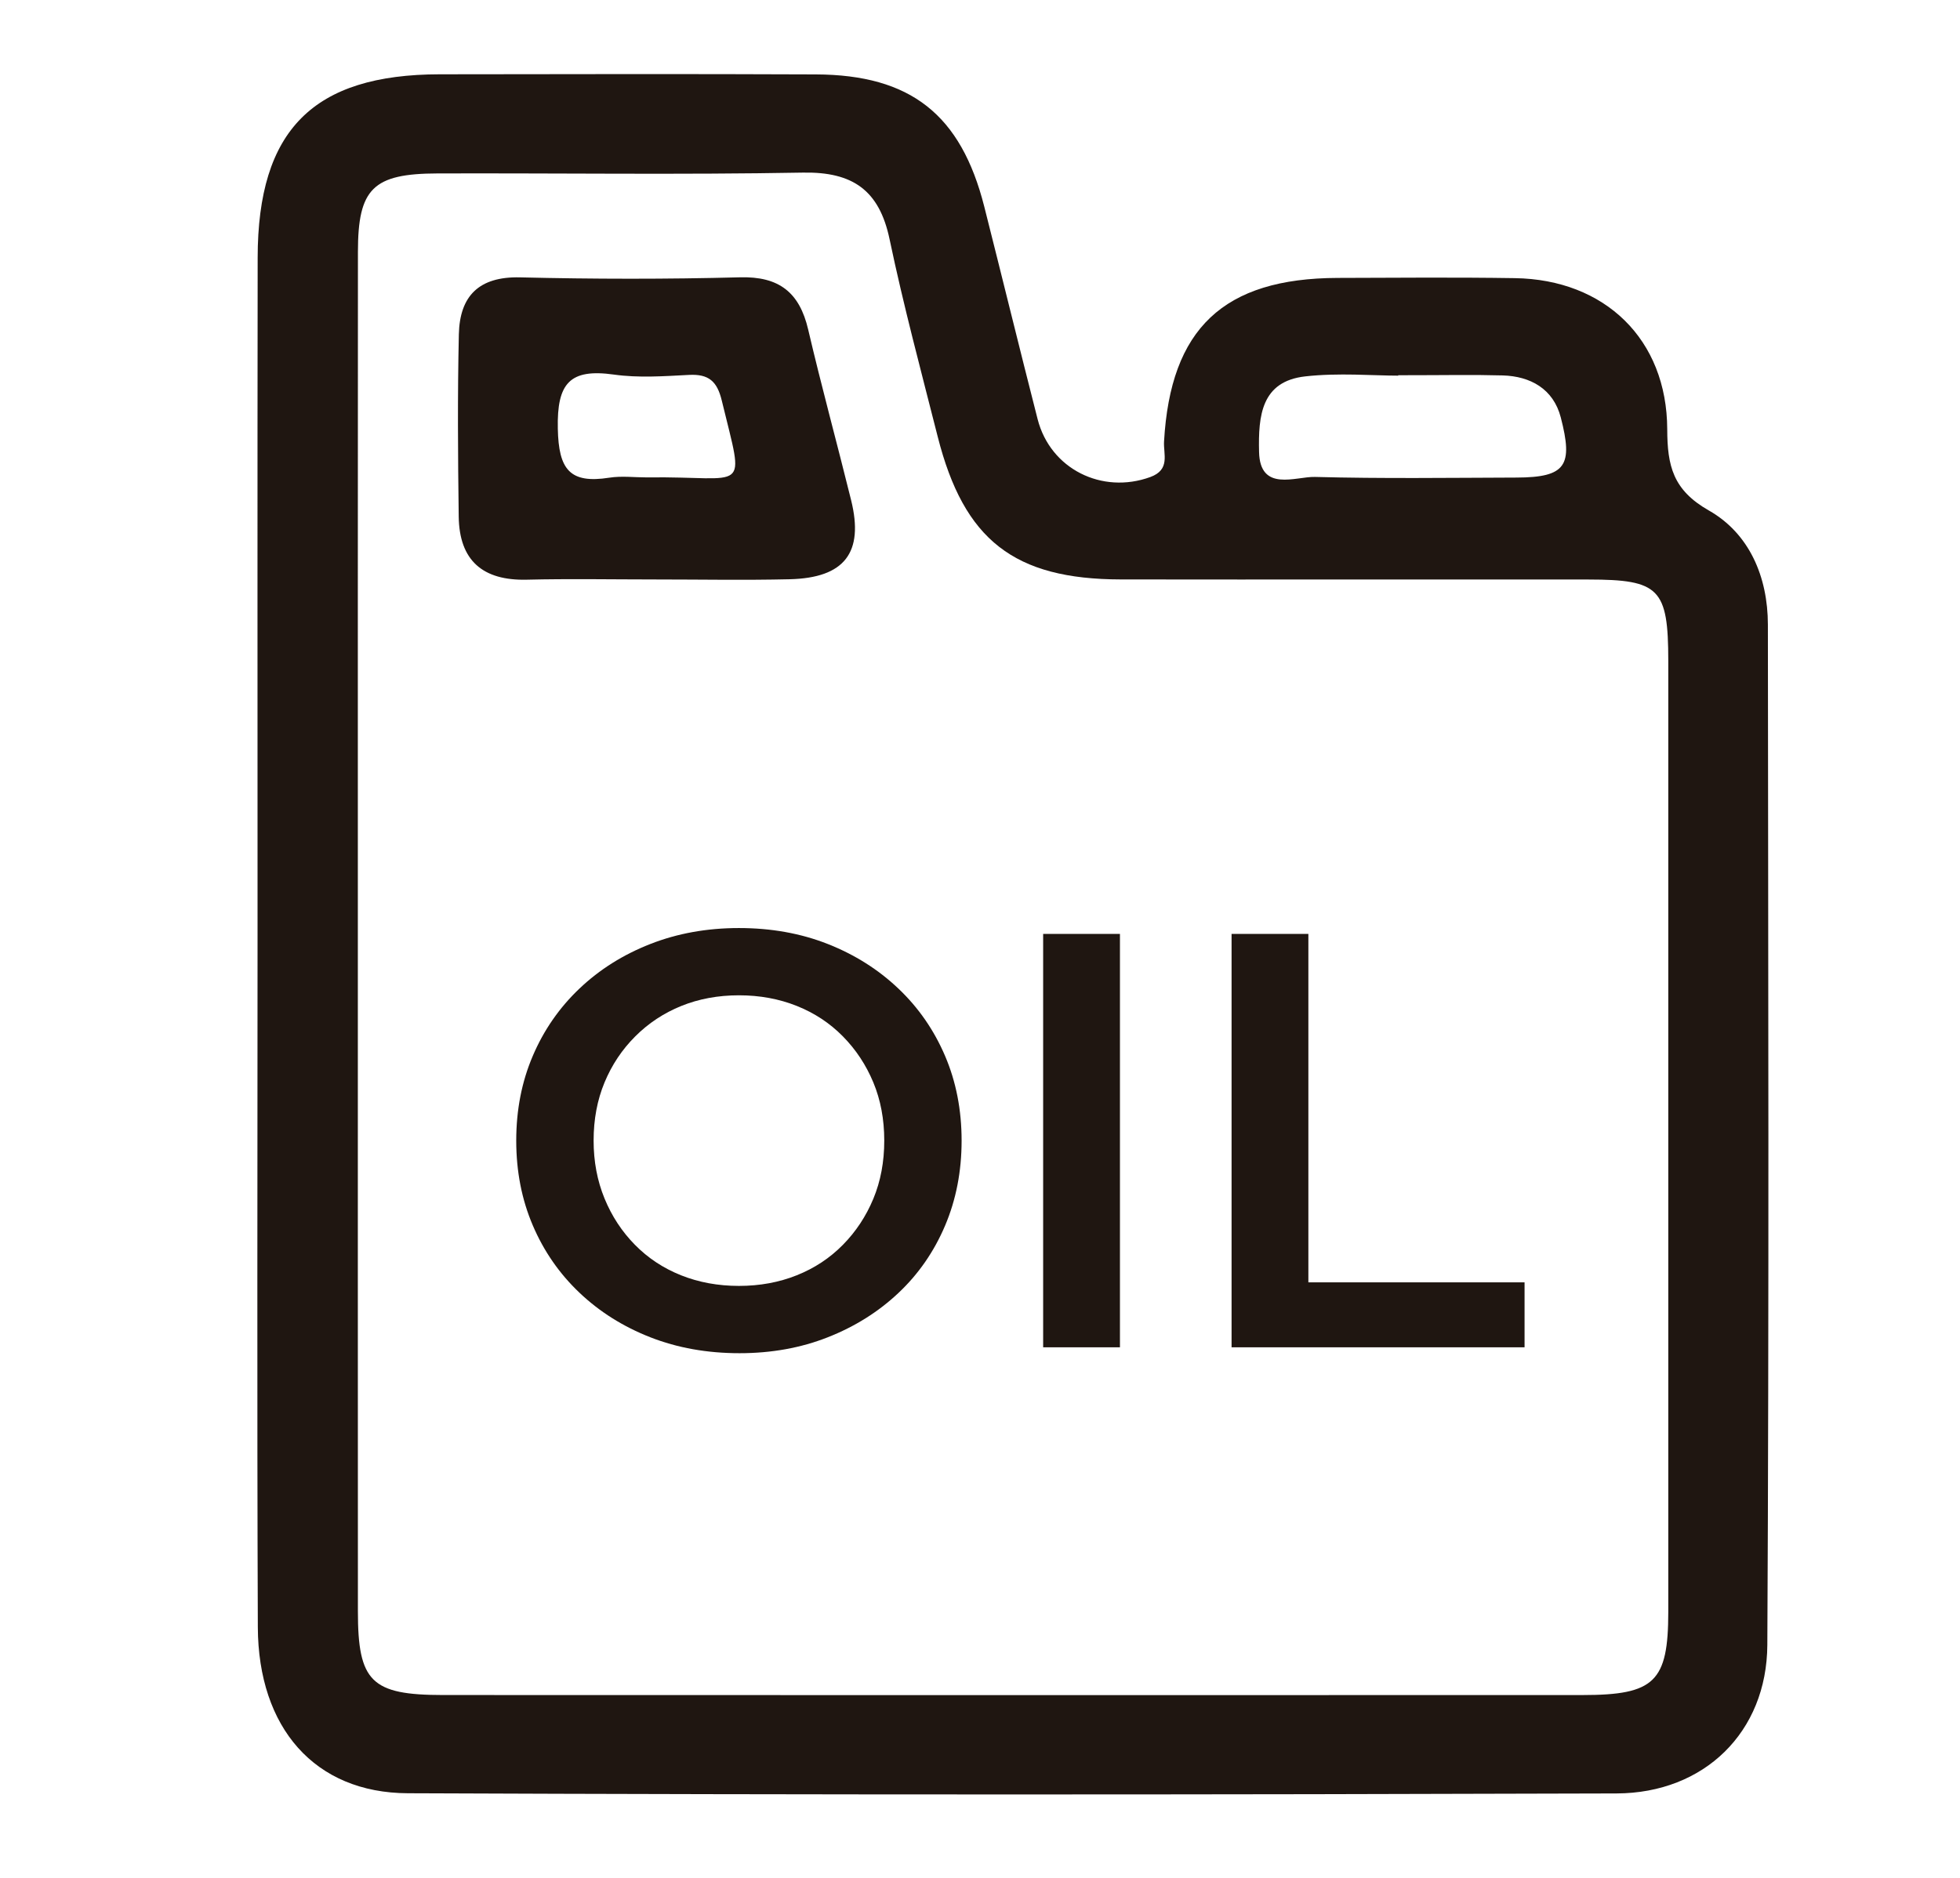
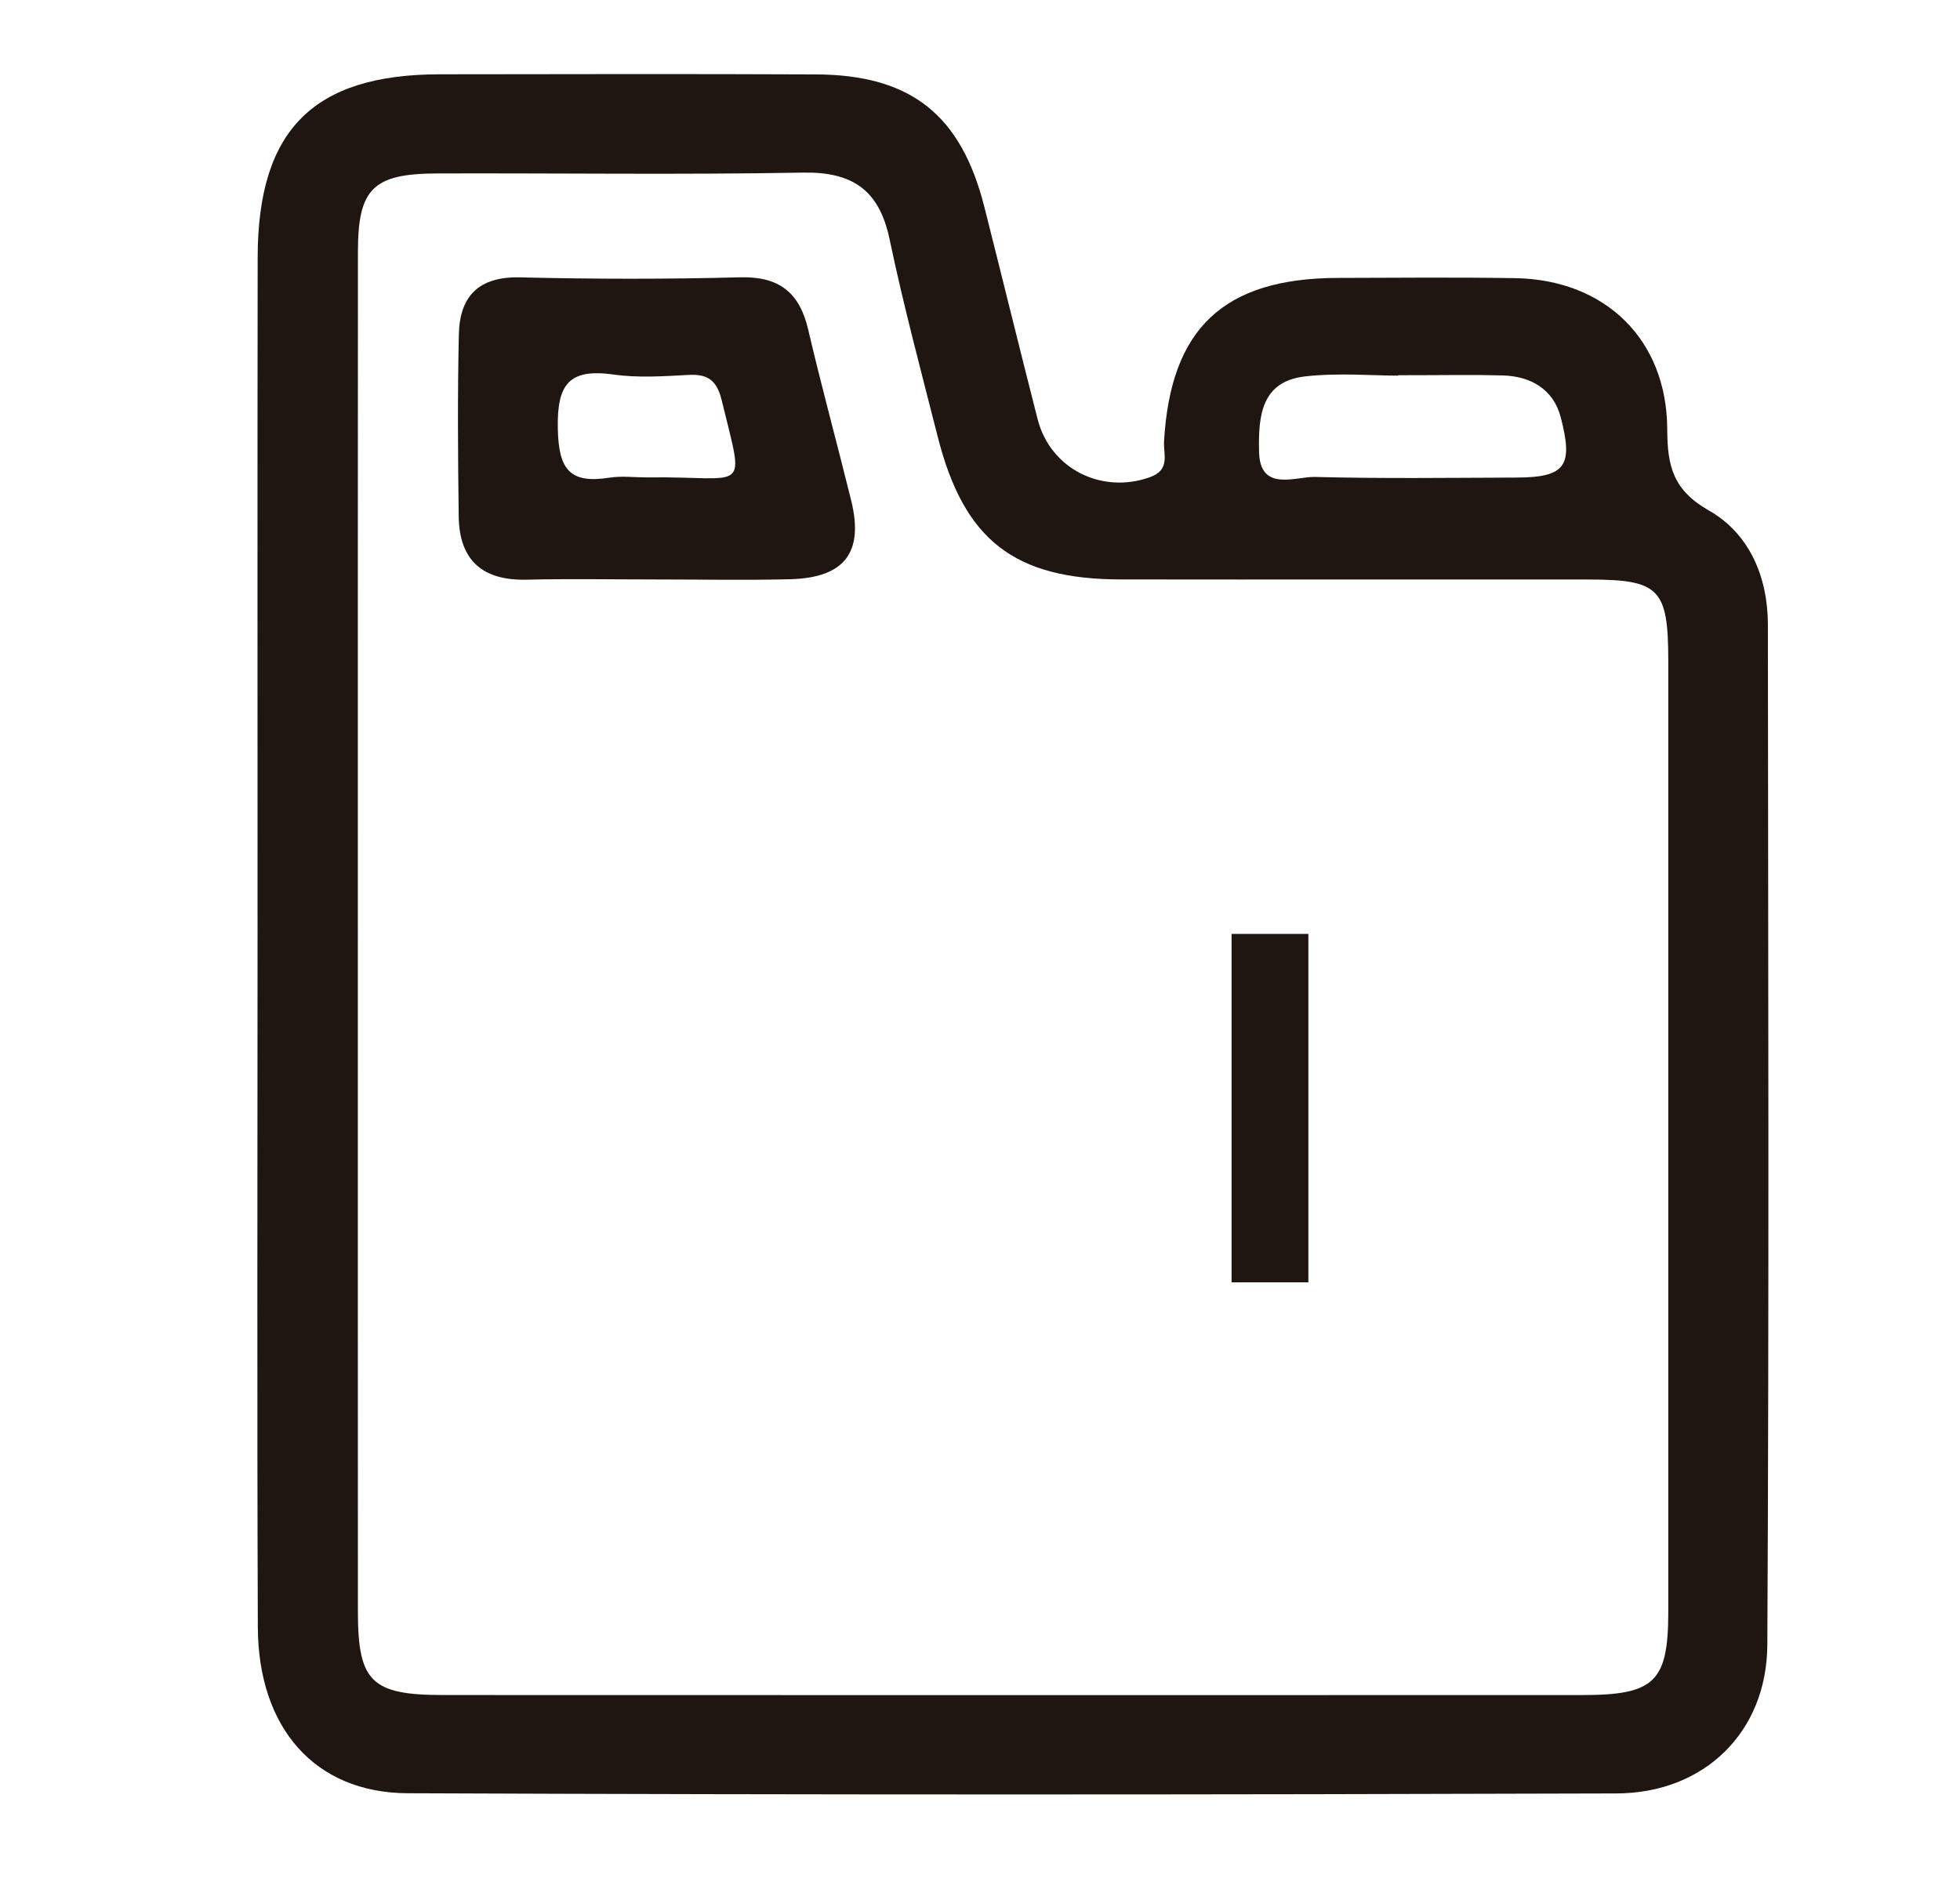
<svg xmlns="http://www.w3.org/2000/svg" version="1.1" id="レイヤー_1" x="0px" y="0px" width="71.078px" height="68.127px" viewBox="0 0 71.078 68.127" enable-background="new 0 0 71.078 68.127" xml:space="preserve">
  <g>
    <path fill-rule="evenodd" clip-rule="evenodd" fill="#1F1611" d="M64.111,22.654c-0.002-1.732-0.674-3.304-2.142-4.138   c-1.302-0.74-1.504-1.62-1.508-2.944c-0.01-3.262-2.259-5.434-5.525-5.483c-2.142-0.033-4.286-0.015-6.428-0.008   c-4.139,0.013-6.062,1.837-6.295,5.934c-0.027,0.462,0.236,1.021-0.499,1.289c-1.748,0.636-3.623-0.289-4.086-2.101   c-0.657-2.568-1.285-5.143-1.935-7.711c-0.846-3.334-2.667-4.779-6.107-4.793c-4.544-0.02-9.09-0.01-13.635-0.004   C11.358,2.7,9.349,4.715,9.344,9.345C9.333,17.527,9.34,25.71,9.34,33.891c0,8.376-0.022,16.753,0.01,25.131   c0.015,3.652,2.062,6.013,5.441,6.025c14.61,0.06,29.221,0.054,43.831,0.007c3.18-0.01,5.452-2.222,5.469-5.388   C64.156,47.329,64.122,34.99,64.111,22.654z M47.333,13.653c1.212-0.136,2.461-0.027,3.373-0.027c0-0.005,0-0.01,0-0.015   c1.822,0,2.628-0.024,3.788,0.007c1.003,0.028,1.838,0.486,2.107,1.525c0.448,1.734,0.2,2.174-1.604,2.18   c-2.453,0.008-4.862,0.042-7.313-0.023c-0.691-0.019-1.994,0.566-2.025-0.911C45.628,15.074,45.744,13.832,47.333,13.653z    M60.499,58.472c-0.002,2.53-0.495,3.012-3.108,3.013c-13.776,0.004-27.551,0.004-41.328-0.001   c-2.597-0.001-3.084-0.484-3.084-3.034c-0.004-8.187-0.002-16.375-0.002-24.563c0-8.251-0.003-16.505,0.003-24.757   c0.002-2.292,0.546-2.832,2.887-2.839c4.418-0.013,8.838,0.05,13.255-0.03c1.803-0.032,2.765,0.639,3.138,2.418   c0.504,2.404,1.142,4.78,1.746,7.163c0.952,3.751,2.773,5.17,6.641,5.176c5.653,0.008,11.307-0.001,16.96,0.003   c2.571,0.002,2.89,0.329,2.892,2.947C60.501,35.469,60.501,46.971,60.499,58.472z" />
    <path fill-rule="evenodd" clip-rule="evenodd" fill="#1F1611" d="M30.866,18.146c-0.51-2.067-1.074-4.121-1.558-6.193   c-0.316-1.35-1.058-1.932-2.473-1.894c-2.657,0.07-5.316,0.066-7.975,0.002c-1.496-0.036-2.188,0.68-2.22,2.063   c-0.05,2.203-0.034,4.409-0.005,6.612c0.02,1.599,0.874,2.331,2.472,2.291c1.556-0.038,3.111-0.008,4.668-0.008   c1.621,0,3.242,0.031,4.862-0.008C30.63,20.963,31.334,20.043,30.866,18.146z M23.46,17.317c-0.454,0-0.918-0.059-1.362,0.01   c-1.434,0.225-1.839-0.292-1.869-1.778c-0.035-1.648,0.431-2.187,2.034-1.962c0.891,0.126,1.816,0.059,2.723,0.012   c0.713-0.037,1.021,0.229,1.19,0.935C27.017,18.009,27.137,17.263,23.46,17.317z" />
    <g>
      <g>
-         <path fill="#1F1611" d="M26.818,49.085c-1.171,0-2.25-0.192-3.235-0.578s-1.842-0.925-2.57-1.617     c-0.729-0.692-1.293-1.507-1.692-2.442c-0.4-0.935-0.6-1.96-0.6-3.074c0-1.113,0.2-2.138,0.6-3.073     c0.399-0.936,0.964-1.75,1.692-2.442c0.728-0.692,1.585-1.231,2.57-1.617s2.057-0.579,3.213-0.579     c1.171,0,2.246,0.193,3.224,0.579c0.978,0.386,1.832,0.925,2.56,1.617c0.729,0.692,1.292,1.507,1.692,2.442s0.6,1.96,0.6,3.073     c0,1.114-0.2,2.143-0.6,3.085s-0.964,1.757-1.692,2.442c-0.728,0.686-1.582,1.221-2.56,1.606     C29.042,48.893,27.975,49.085,26.818,49.085z M26.797,46.644c0.757,0,1.457-0.129,2.099-0.386c0.643-0.257,1.2-0.625,1.671-1.104     c0.472-0.479,0.839-1.035,1.104-1.671c0.264-0.635,0.396-1.339,0.396-2.11c0-0.771-0.132-1.474-0.396-2.109     c-0.265-0.636-0.632-1.192-1.104-1.671c-0.471-0.479-1.028-0.847-1.671-1.104c-0.643-0.257-1.342-0.386-2.099-0.386     c-0.757,0-1.453,0.129-2.089,0.386c-0.635,0.257-1.192,0.625-1.671,1.104s-0.85,1.035-1.114,1.671s-0.396,1.339-0.396,2.109     c0,0.758,0.132,1.457,0.396,2.1s0.632,1.203,1.104,1.682c0.471,0.479,1.028,0.847,1.671,1.104     C25.34,46.515,26.04,46.644,26.797,46.644z" />
-         <path fill="#1F1611" d="M37.829,48.871V33.876h2.785v14.995H37.829z" />
-         <path fill="#1F1611" d="M44.662,48.871V33.876h2.785v12.639h7.84v2.356H44.662z" />
+         <path fill="#1F1611" d="M44.662,48.871V33.876h2.785v12.639h7.84H44.662z" />
      </g>
    </g>
  </g>
</svg>